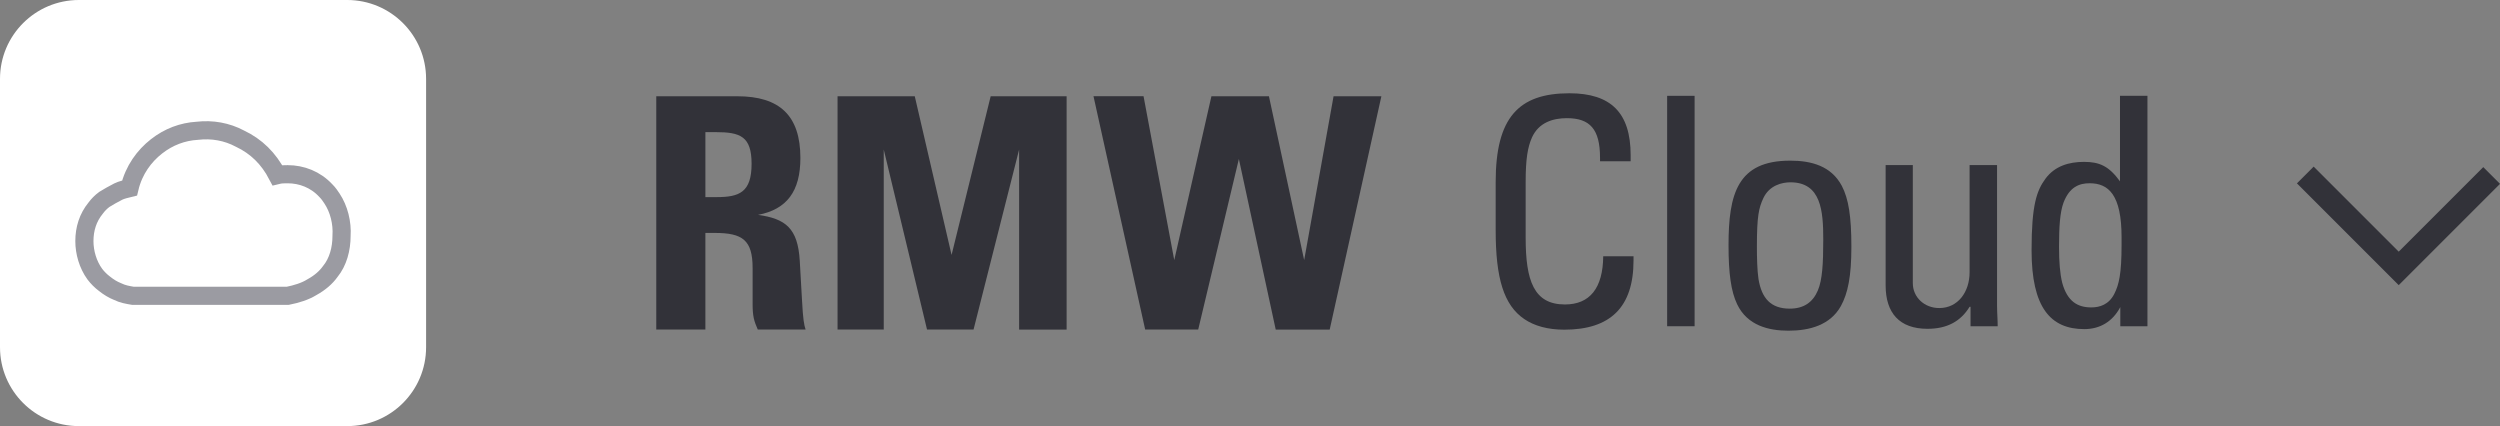
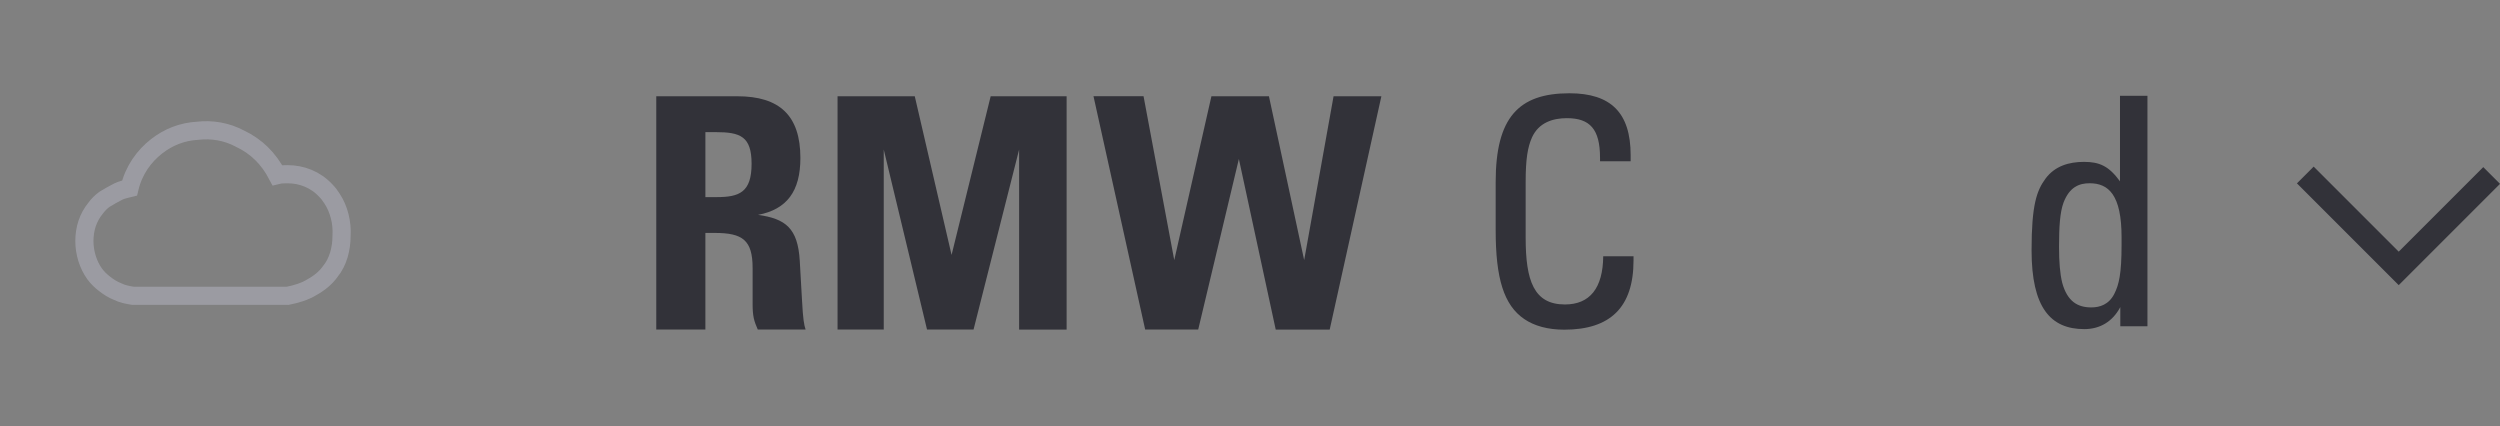
<svg xmlns="http://www.w3.org/2000/svg" version="1.2" baseProfile="tiny" id="Ebene_1" x="0px" y="0px" viewBox="0 0 6336.6 1080" overflow="visible" xml:space="preserve">
  <rect x="0" y="0" width="6336.6" height="1080" fill="#808080" stroke="none" />
-   <path fill="#FFFFFF" d="M880,1080H200C89.5,1080,0,990.5,0,880V200C0,89.5,89.5,0,200,0h680c110.5,0,200,89.5,200,200v680  C1080,990.5,990.5,1080,880,1080z" />
  <g>
    <path fill="none" stroke="#9B9BA2" stroke-width="46" stroke-miterlimit="10" d="M702.8,443.8c8.8-2.2,17.6-2.2,26.4-2.2   c35.2,0,70.5,13.2,96.9,41.8c6.6,6.6,11,13.2,15.4,19.8c17.6,26.4,26.4,61.7,24.2,94.7c0,33-8.8,66.1-28.6,90.3   c-11,15.4-26.4,28.6-46.3,39.6c-17.6,11-39.7,17.6-61.7,22h-4.4H339.4h-2.2c-13.2-2.2-26.4-4.4-39.7-11c-11-4.4-22-11-33-19.8   c-8.8-6.6-17.6-15.4-24.2-24.2c-17.6-24.2-26.4-55.1-26.4-83.7c0-30.8,8.8-59.5,28.6-83.7c6.6-8.8,13.2-15.4,22-22   c11-6.6,22-13.2,35.2-19.8c8.8-4.4,19.8-6.6,28.6-8.8c11-46.2,37.4-81.5,68.3-105.7c30.8-24.2,66.1-37.4,103.5-39.6   c37.4-4.4,74.9,2.2,107.9,19.8C650,371.1,680.8,401.9,702.8,443.8z" />
  </g>
  <path fill="#323239" d="M1869,244c107.3,0,159.7,49.2,159.7,156.5c0,84.4-34.4,130.2-107.3,144.1c69.6,9.8,100.8,33.6,105.7,116.3  l5.8,101.5c2.4,45.8,4.9,60.6,9,72.9h-121.2c-9.8-22.1-13.1-34.4-13.1-64.7v-90.9c0-71.3-25.4-89.3-95.9-89.3h-23.8v244.9h-124.5  V244H1869z M1787.9,499.6h28.7c57.3,0,88.4-12.2,88.4-84.4c0-69.6-28.7-80.3-90.9-80.3h-26.2V499.6z" />
  <path fill="#323239" d="M2318.6,244l93.3,402.2l99.1-402.2h192.5v591.4h-120.4V379.1l-115.5,456.2h-117.9L2240,379.1v456.2h-117.1  V244H2318.6z" />
  <path fill="#323239" d="M2898.5,244l77.8,415.3l94.2-415.3h145.8l89.3,415.3l74.5-415.3h121.2l-131,591.4h-136.8l-93.4-432.4  L3037,835.3h-134.4l-131-591.4H2898.5z" />
  <polyline fill="none" stroke="#323239" stroke-width="60" stroke-miterlimit="10" points="6315.4,444.8 6079.9,680.3 5843.1,443.5   " />
  <g>
    <path fill="#323239" d="M4133.1,393.3v15.4h-77.6v-8.9c0-72.8-25.9-100.3-84.1-100.3c-35.6,0-71.2,11.3-88.2,48.5   c-11.3,25.1-16.2,55.8-16.2,113.2v141.5c0,109.2,21,169,99.5,169c63.1,0,96.3-41.3,97.1-122.1h76.8v10.5   c0,118.9-59,175.5-175.5,175.5c-42.1,0-76-9.7-101.1-26.7c-52.6-35.6-72.8-104.3-72.8-224.9V461.3c0-163.4,58.2-224.9,186.8-224.9   C4083,236.4,4133.1,285.7,4133.1,393.3z" />
-     <path fill="#323239" d="M4295.2,242.9v584h-69.6v-584H4295.2z" />
-     <path fill="#323239" d="M4668.3,471c17,32.4,24.3,76.8,24.3,154.5c0,75.2-8.9,118.1-26.7,150.4c-26.7,47.7-78.5,62.3-132.7,62.3   c-50.1,0-104.3-12.9-130.2-67.1c-15.4-32.4-21.8-77.6-21.8-149.6c0-130.2,22.7-214.3,156.1-214.3   C4591.4,407.1,4641.6,420.8,4668.3,471z M4538.1,462.1c-21,0-53.4,7.3-68.8,40.4c-11.3,24.3-16.2,45.3-16.2,122.1   c0,30.7,0.8,59.9,4,82.5c8.1,49.3,31.5,75.2,79.3,75.2c34.8,0,58.2-15.4,71.2-46.1c11.3-26.7,13.7-67.1,13.7-128.6   C4621.4,534.1,4615.7,462.1,4538.1,462.1z" />
-     <path fill="#323239" d="M4848.3,418.4v299.3c0,35.6,29.1,63.1,67.1,63.1c47.7,0,76.8-41.3,76.8-90.6V418.4h69.6v355.9   c0,17.8,1.6,35.6,1.6,52.6h-68.8v-49.3h-2.4c-22.7,37.2-57.4,55.8-106.8,55.8c-71.2,0-106-40.4-106-110V418.4H4848.3z" />
    <path fill="#323239" d="M5443,242.9v584h-68.8v-48.5c-19.4,36.4-51,55.8-91.4,55.8c-85.7,0-133.5-55-133.5-199.8   c0-114.9,12.9-151.3,35.6-182c23.5-31.5,59-42.1,97.1-42.1c39.6,0,63.1,10.5,91.4,49.3V242.9H5443z M5227,716.9   c12.9,46.9,38.8,62.3,73.6,62.3c21.8,0,44.5-7.3,58.2-34c12.1-23.5,18.6-51.8,18.6-123.8v-20.2c0-107.6-33.2-136.7-80.9-136.7   c-25.9,0-51,8.9-66.3,49.3c-8.9,24.3-11.3,60.7-11.3,111.6C5218.9,664.3,5221.4,694.2,5227,716.9z" />
  </g>
</svg>